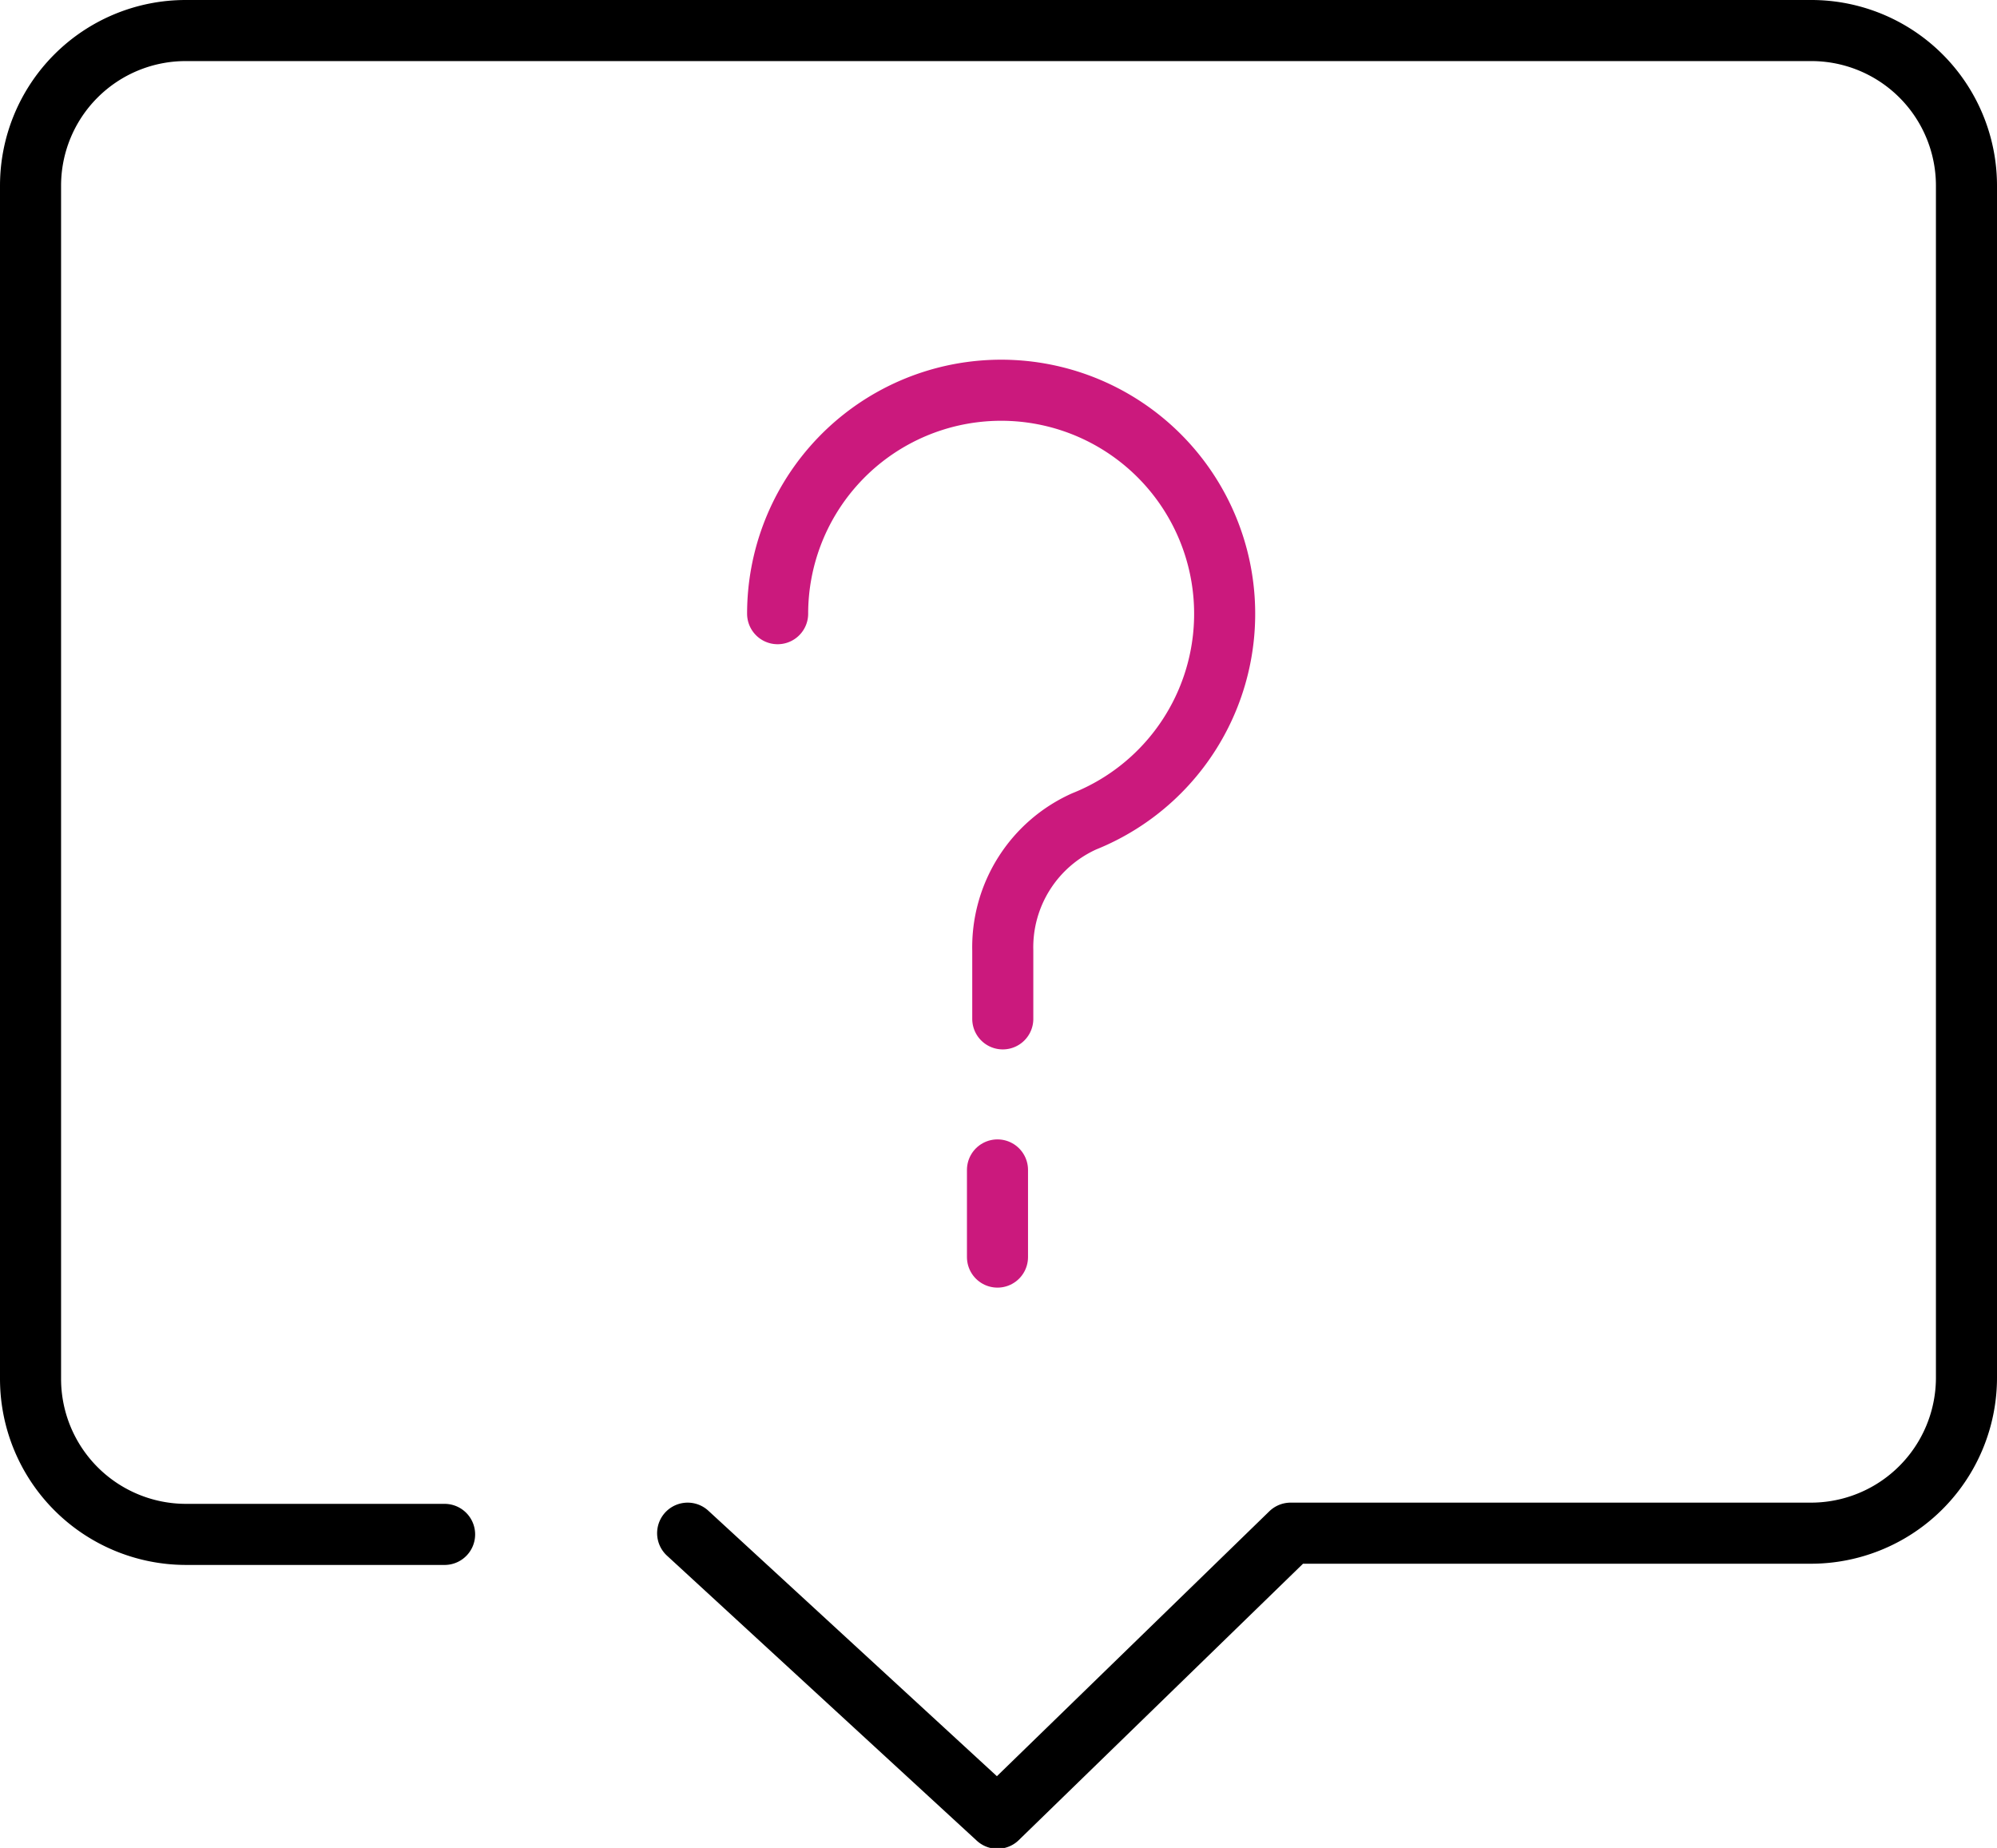
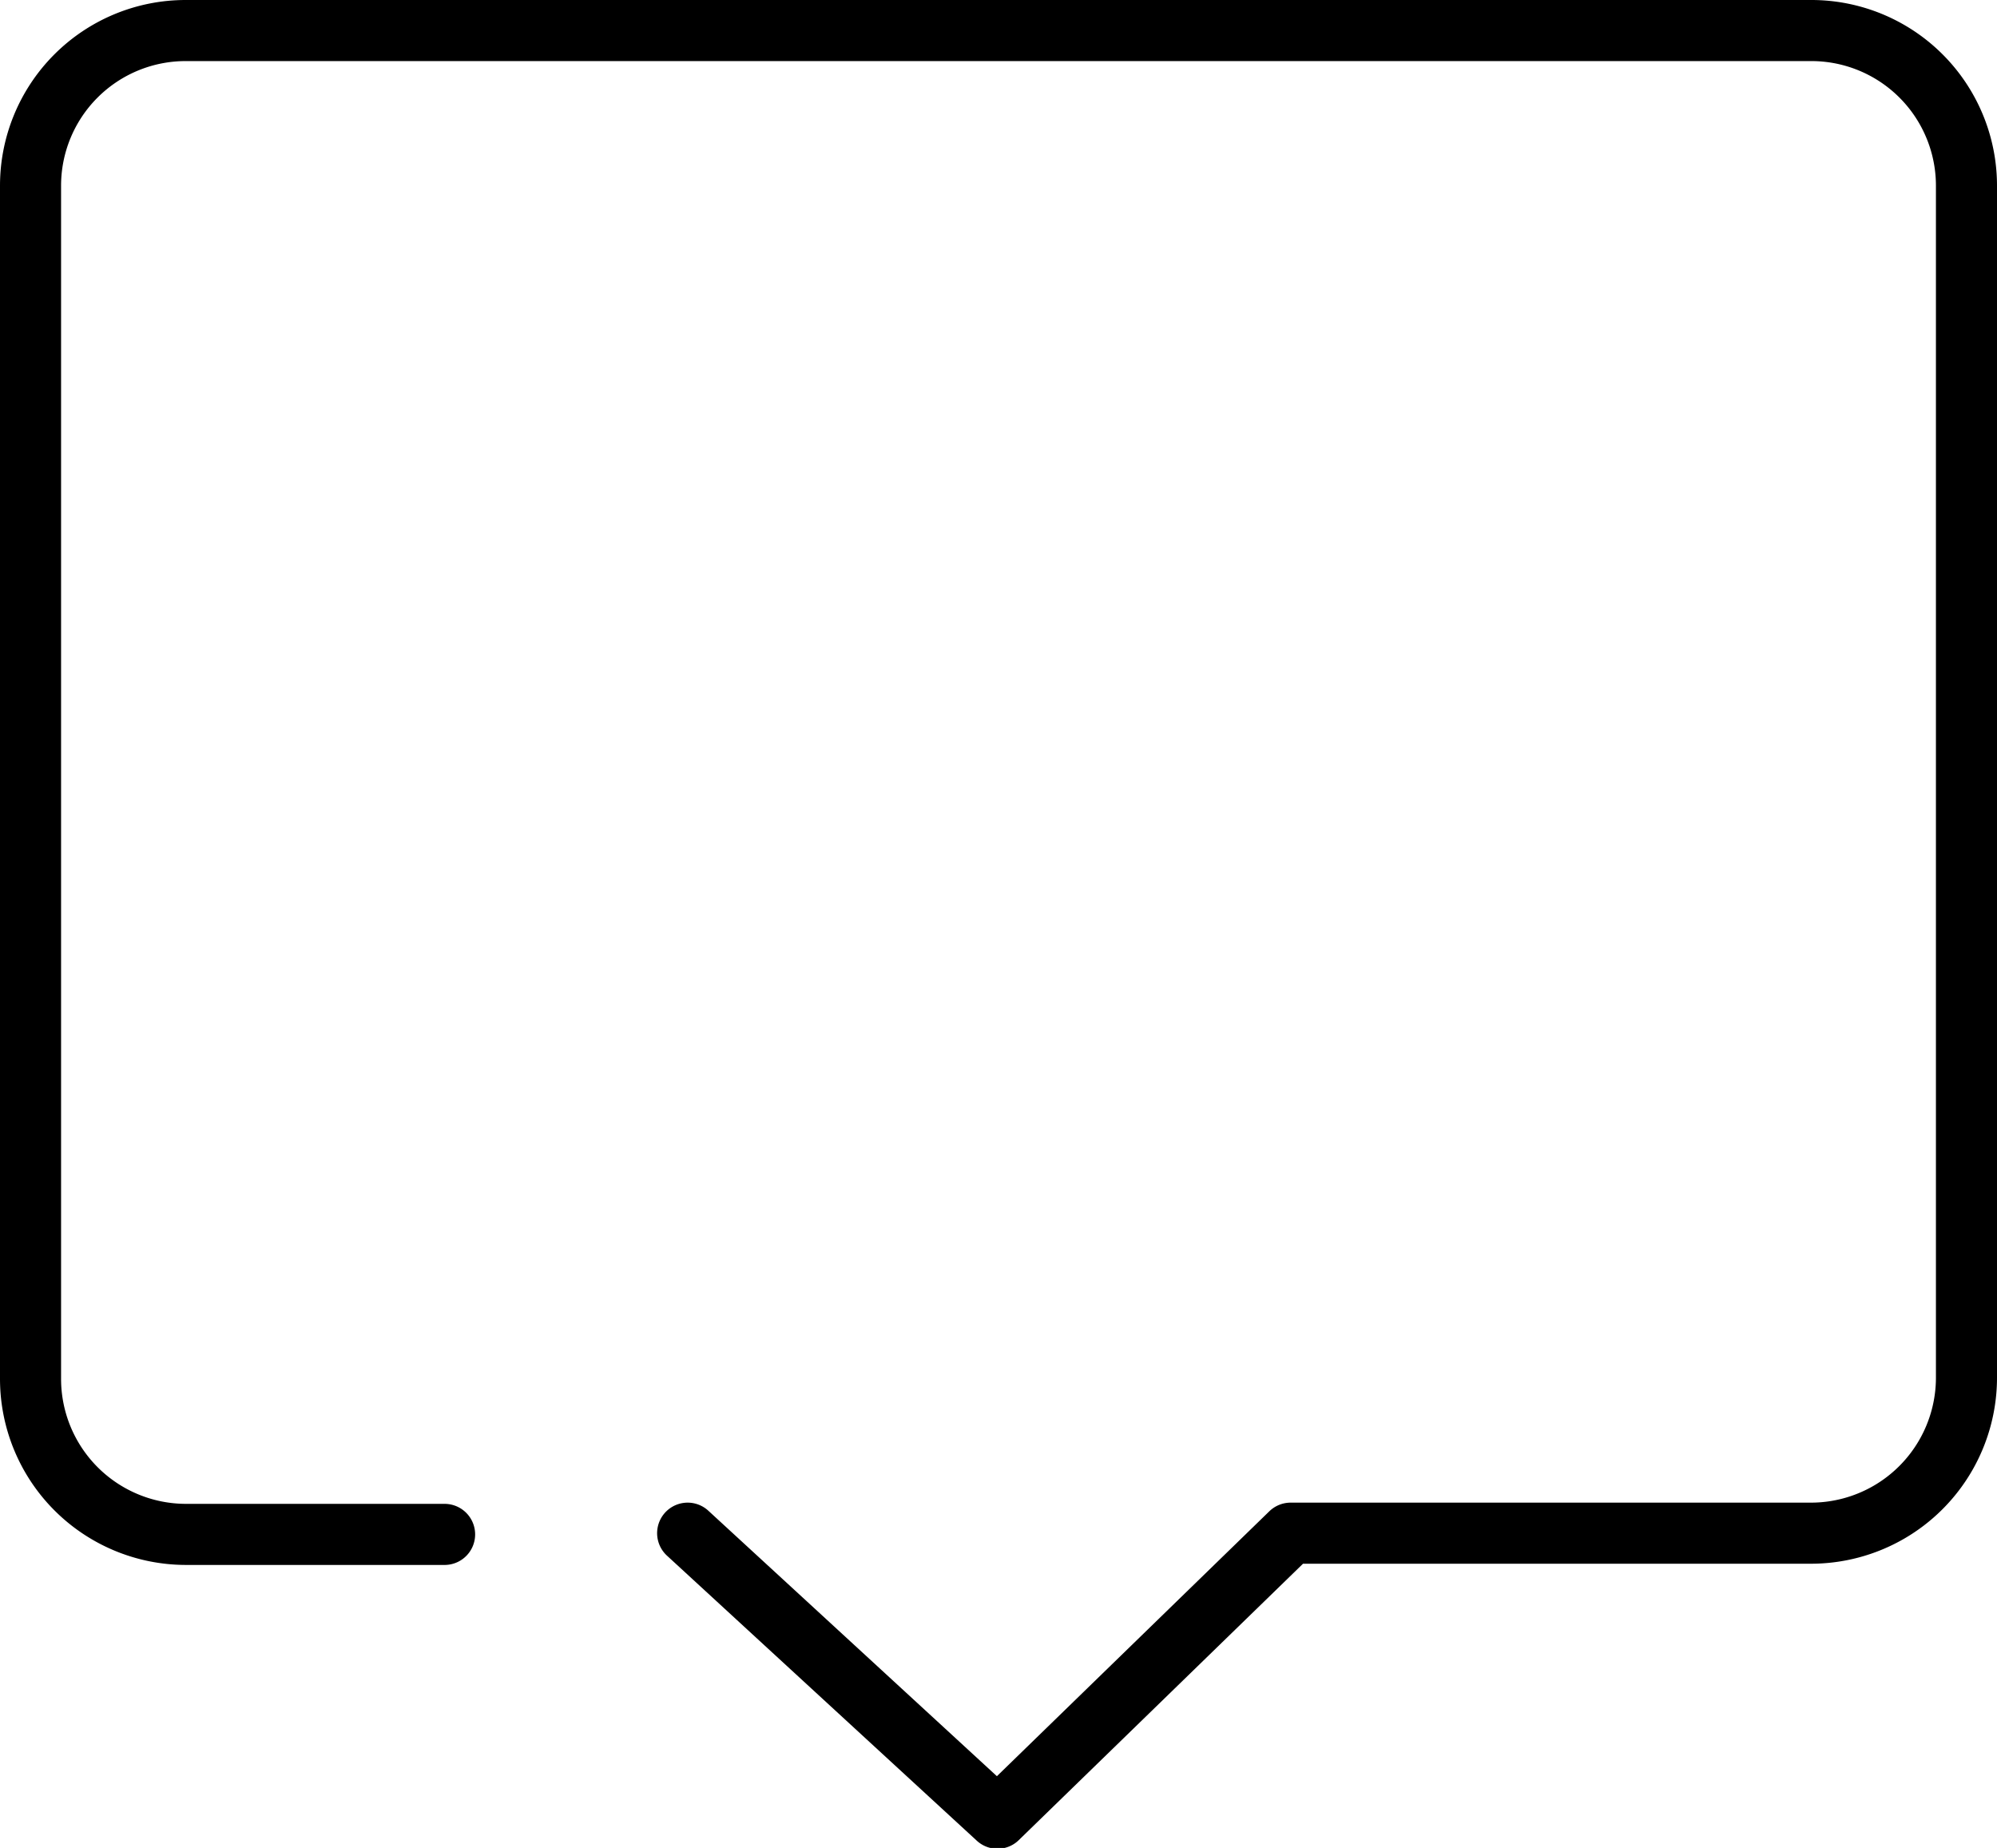
<svg xmlns="http://www.w3.org/2000/svg" id="Layer_1" data-name="Layer 1" viewBox="0 0 49.05 45.38">
  <defs>
    <style>.cls-1,.cls-2{fill:none;stroke-linecap:round;stroke-linejoin:round;stroke-width:1.5px;}.cls-1{stroke:#000;}.cls-2{stroke:#cb197d;}</style>
  </defs>
  <title>fabulous-con-6</title>
  <path class="cls-1" d="M3866.5,2034.85h-6.36a3.82,3.82,0,0,1-3.81-3.82v-29.3a3.81,3.81,0,0,1,3.81-3.81h39.92a3.81,3.81,0,0,1,3.82,3.81V2031a3.82,3.82,0,0,1-3.82,3.82h-12.78l-7.2,7-7.61-7" transform="translate(-3855.58 -1997.17)" />
-   <path class="cls-2" d="M3874.68,2012.24a5.49,5.49,0,1,1,7.53,5.1,3.39,3.39,0,0,0-2,3.17v1.68" transform="translate(-3855.58 -1997.17)" />
-   <line class="cls-2" x1="24.5" y1="28.73" x2="24.5" y2="30.87" />
</svg>